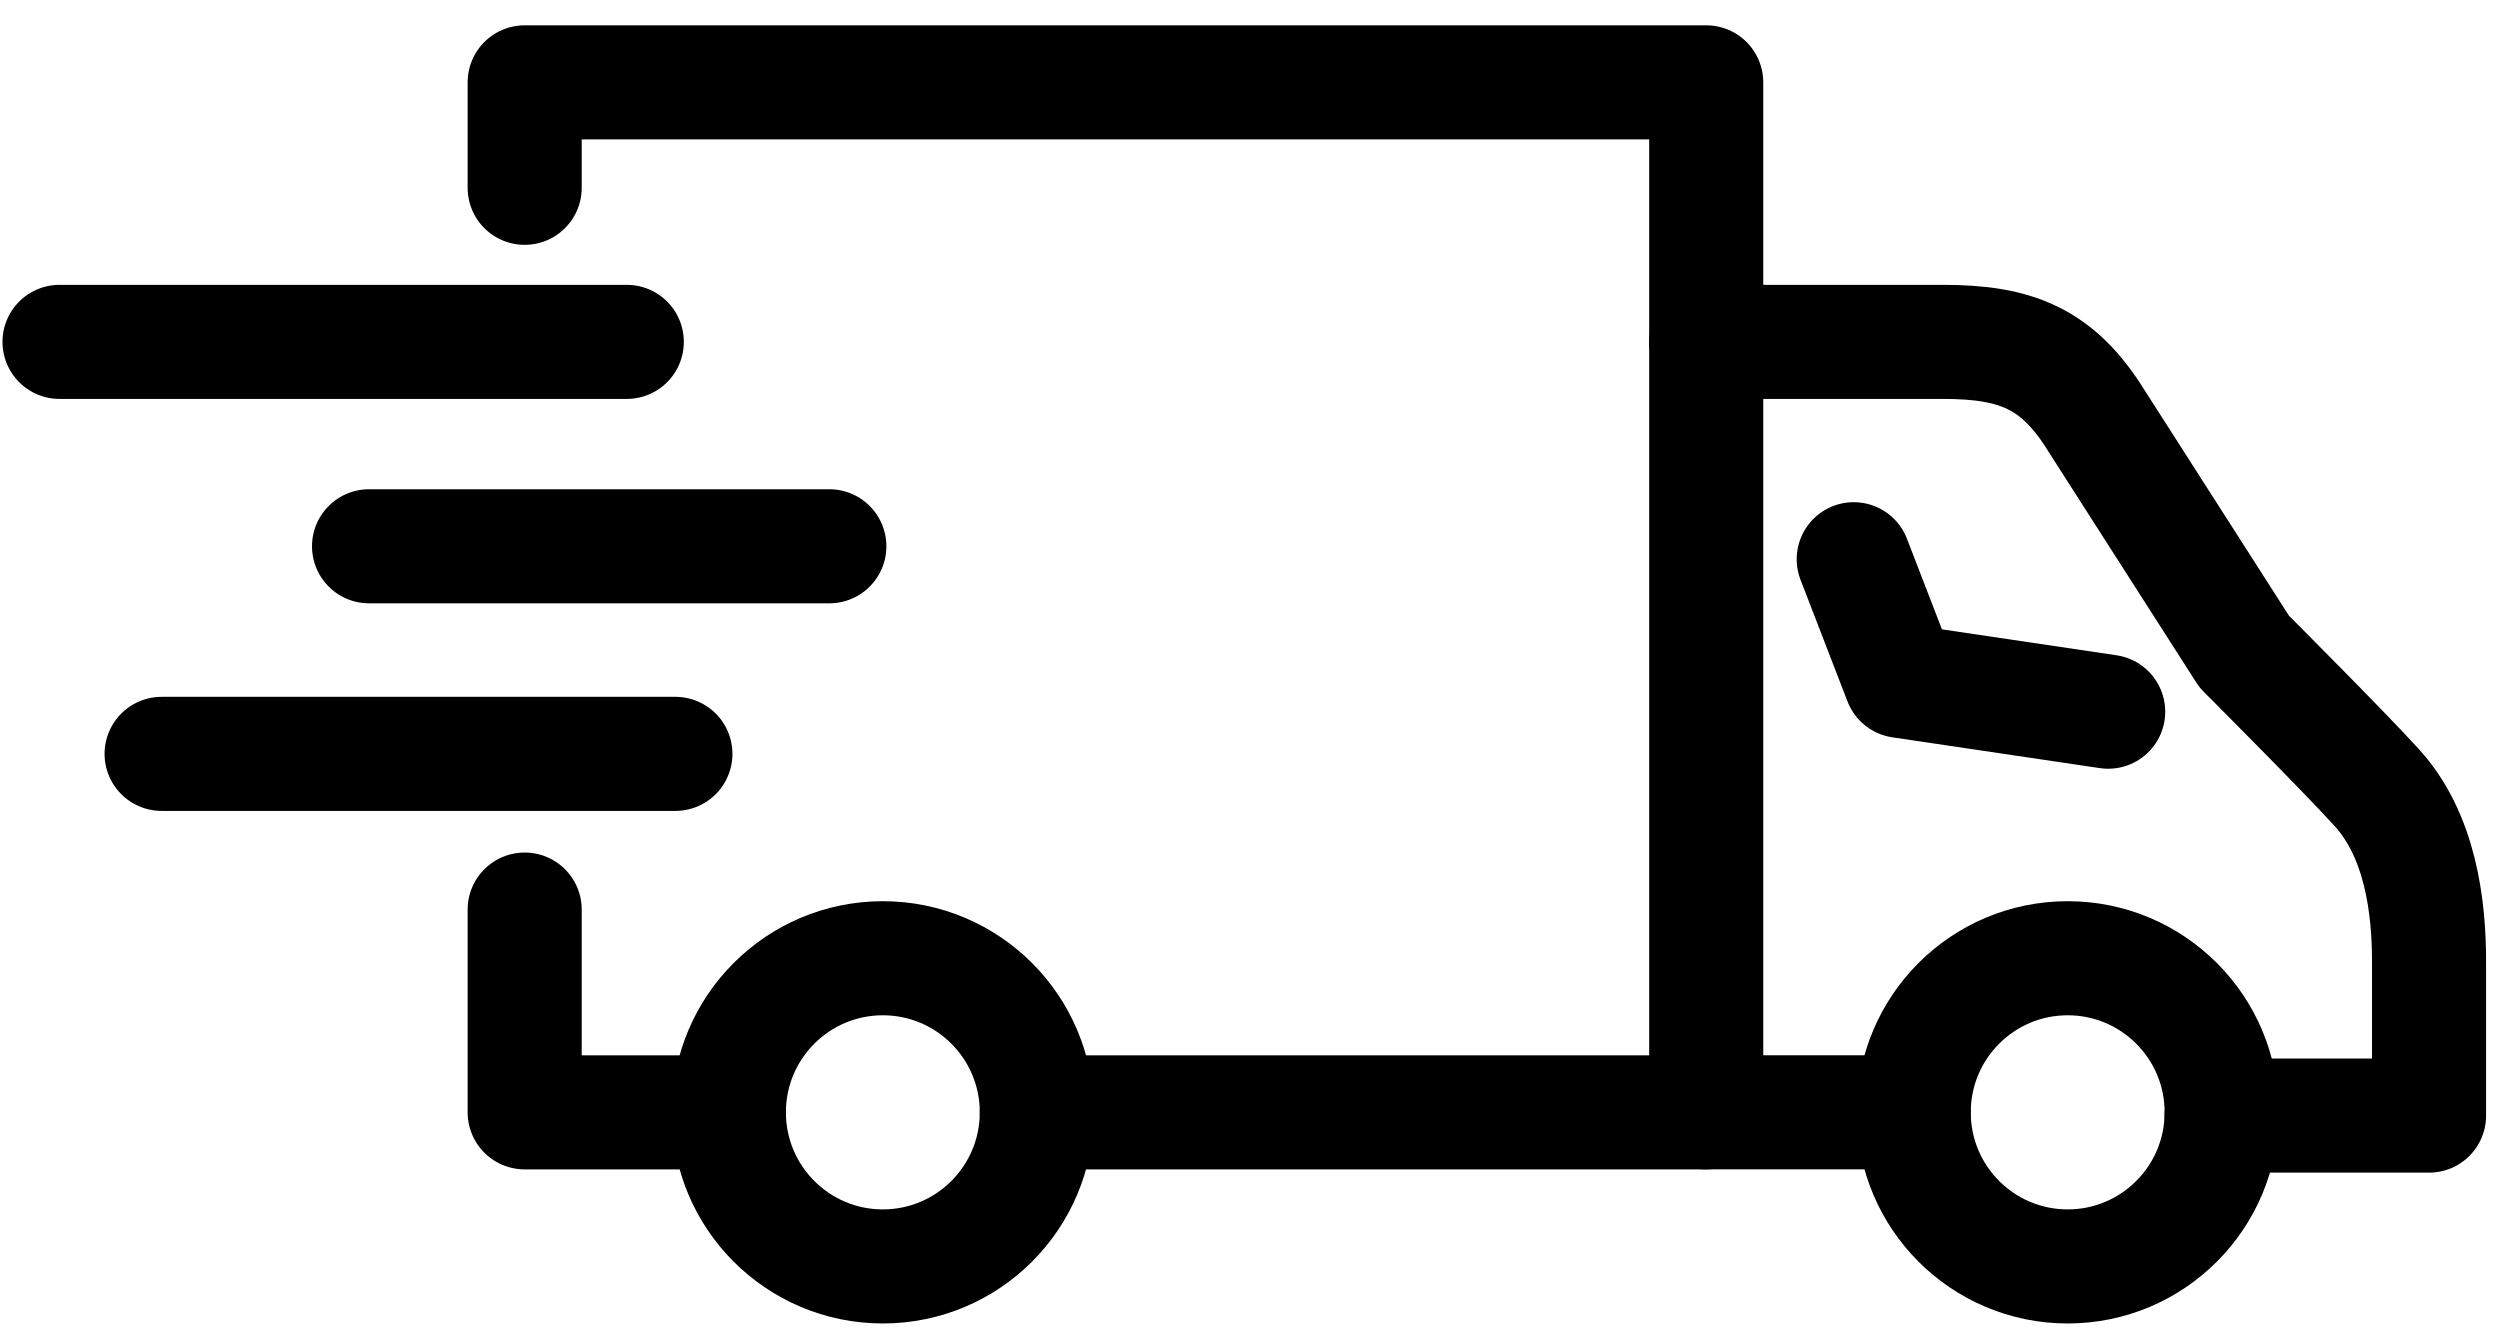
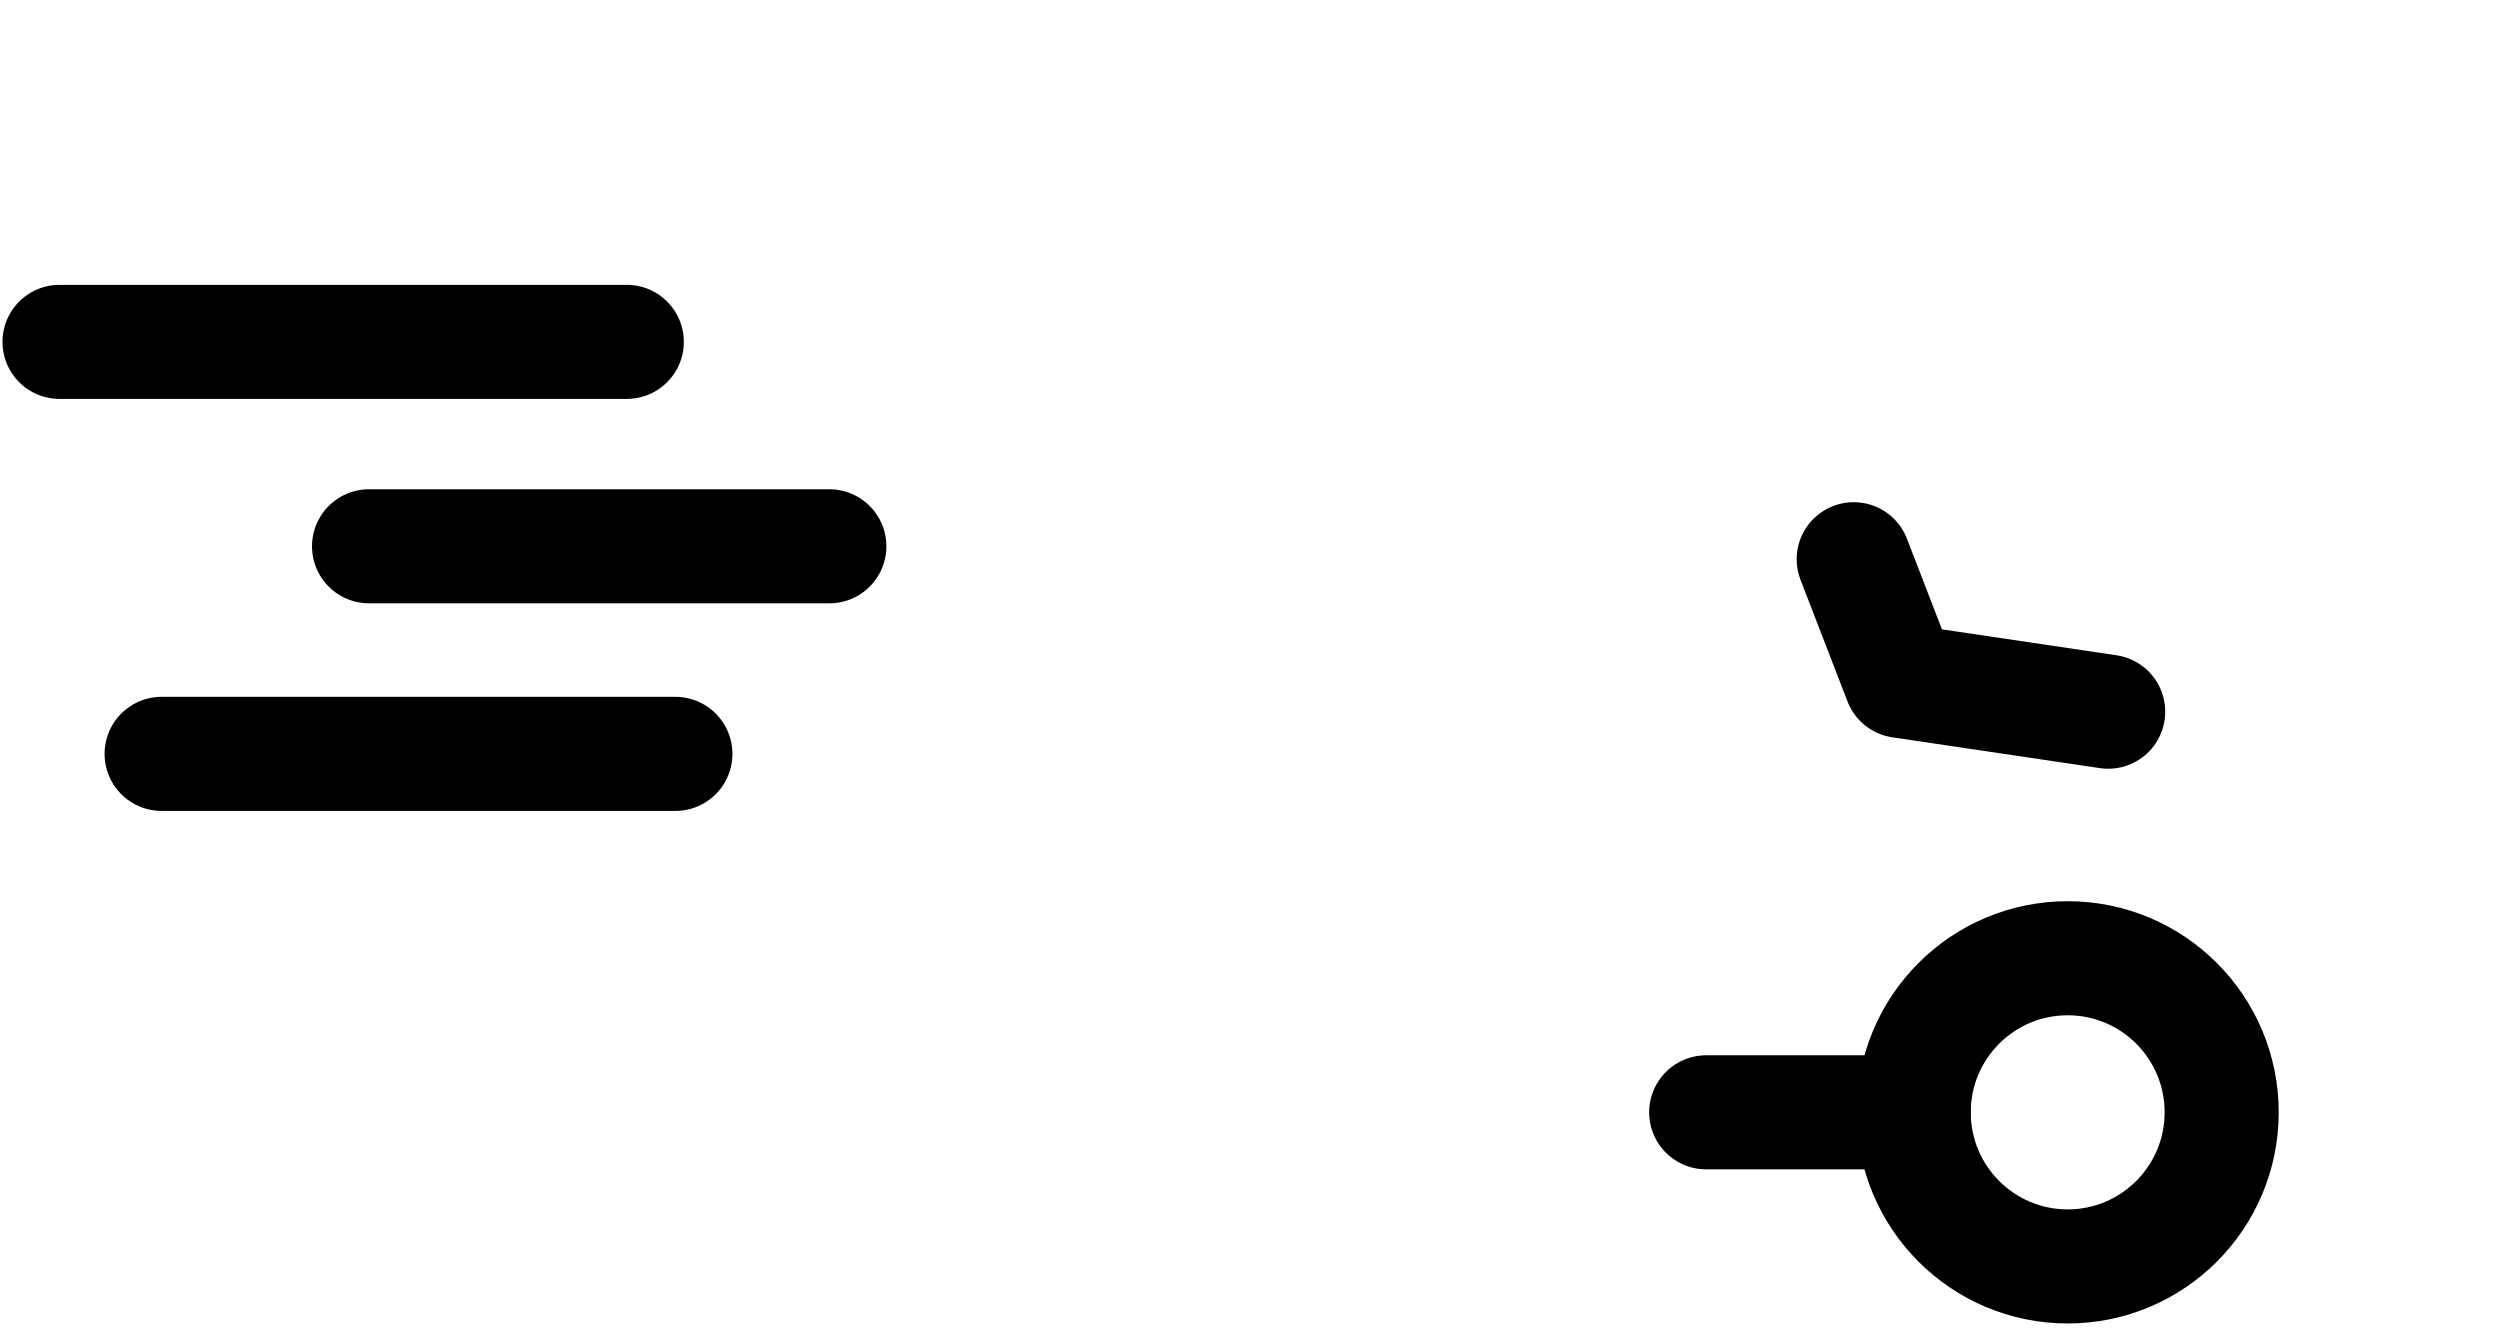
<svg xmlns="http://www.w3.org/2000/svg" fill="none" viewBox="0 0 84 45" height="45" width="84">
  <g id="Group">
-     <path stroke-linejoin="round" stroke-linecap="round" stroke-miterlimit="10" stroke-width="3.833" stroke="black" d="M29.664 42.552C32.521 42.552 34.837 40.234 34.837 37.374C34.837 34.515 32.521 32.197 29.664 32.197C26.806 32.197 24.49 34.515 24.49 37.374C24.49 40.234 26.806 42.552 29.664 42.552Z" id="Vector" />
-     <path stroke-linejoin="round" stroke-linecap="round" stroke-miterlimit="10" stroke-width="3.833" stroke="black" d="M17.629 6.31V2.767H57.329V37.375H34.838" id="Vector_2" />
-     <path stroke-linejoin="round" stroke-linecap="round" stroke-miterlimit="10" stroke-width="3.833" stroke="black" d="M24.491 37.375H17.629V30.562" id="Vector_3" />
    <path stroke-linejoin="round" stroke-linecap="round" stroke-miterlimit="10" stroke-width="3.833" stroke="black" d="M2 11.487H21.06" id="Vector_4" />
    <path stroke-linejoin="round" stroke-linecap="round" stroke-miterlimit="10" stroke-width="3.833" stroke="black" d="M12.4 18.355H27.866" id="Vector_5" />
    <path stroke-linejoin="round" stroke-linecap="round" stroke-miterlimit="10" stroke-width="3.833" stroke="black" d="M5.43 25.33H22.693" id="Vector_6" />
    <path stroke-linejoin="round" stroke-linecap="round" stroke-miterlimit="10" stroke-width="3.833" stroke="black" d="M69.474 42.552C72.332 42.552 74.648 40.234 74.648 37.374C74.648 34.515 72.332 32.197 69.474 32.197C66.617 32.197 64.301 34.515 64.301 37.374C64.301 40.234 66.617 42.552 69.474 42.552Z" id="Vector_7" />
    <path stroke-linejoin="round" stroke-linecap="round" stroke-miterlimit="10" stroke-width="3.833" stroke="black" d="M57.328 37.374H64.299" id="Vector_8" />
-     <path stroke-linejoin="round" stroke-linecap="round" stroke-miterlimit="10" stroke-width="3.833" stroke="black" d="M57.328 11.487H65.279C67.73 11.487 69.145 12.032 70.453 14.158L75.408 21.897C75.408 21.897 78.73 25.221 79.819 26.42C81.344 28.055 81.616 30.508 81.616 32.306C81.616 34.105 81.616 37.484 81.616 37.484H74.646" id="Vector_9" />
    <path stroke-linejoin="round" stroke-linecap="round" stroke-miterlimit="10" stroke-width="3.833" stroke="black" d="M62.285 18.79L63.864 22.878L70.835 23.913" id="Vector_10" />
  </g>
</svg>